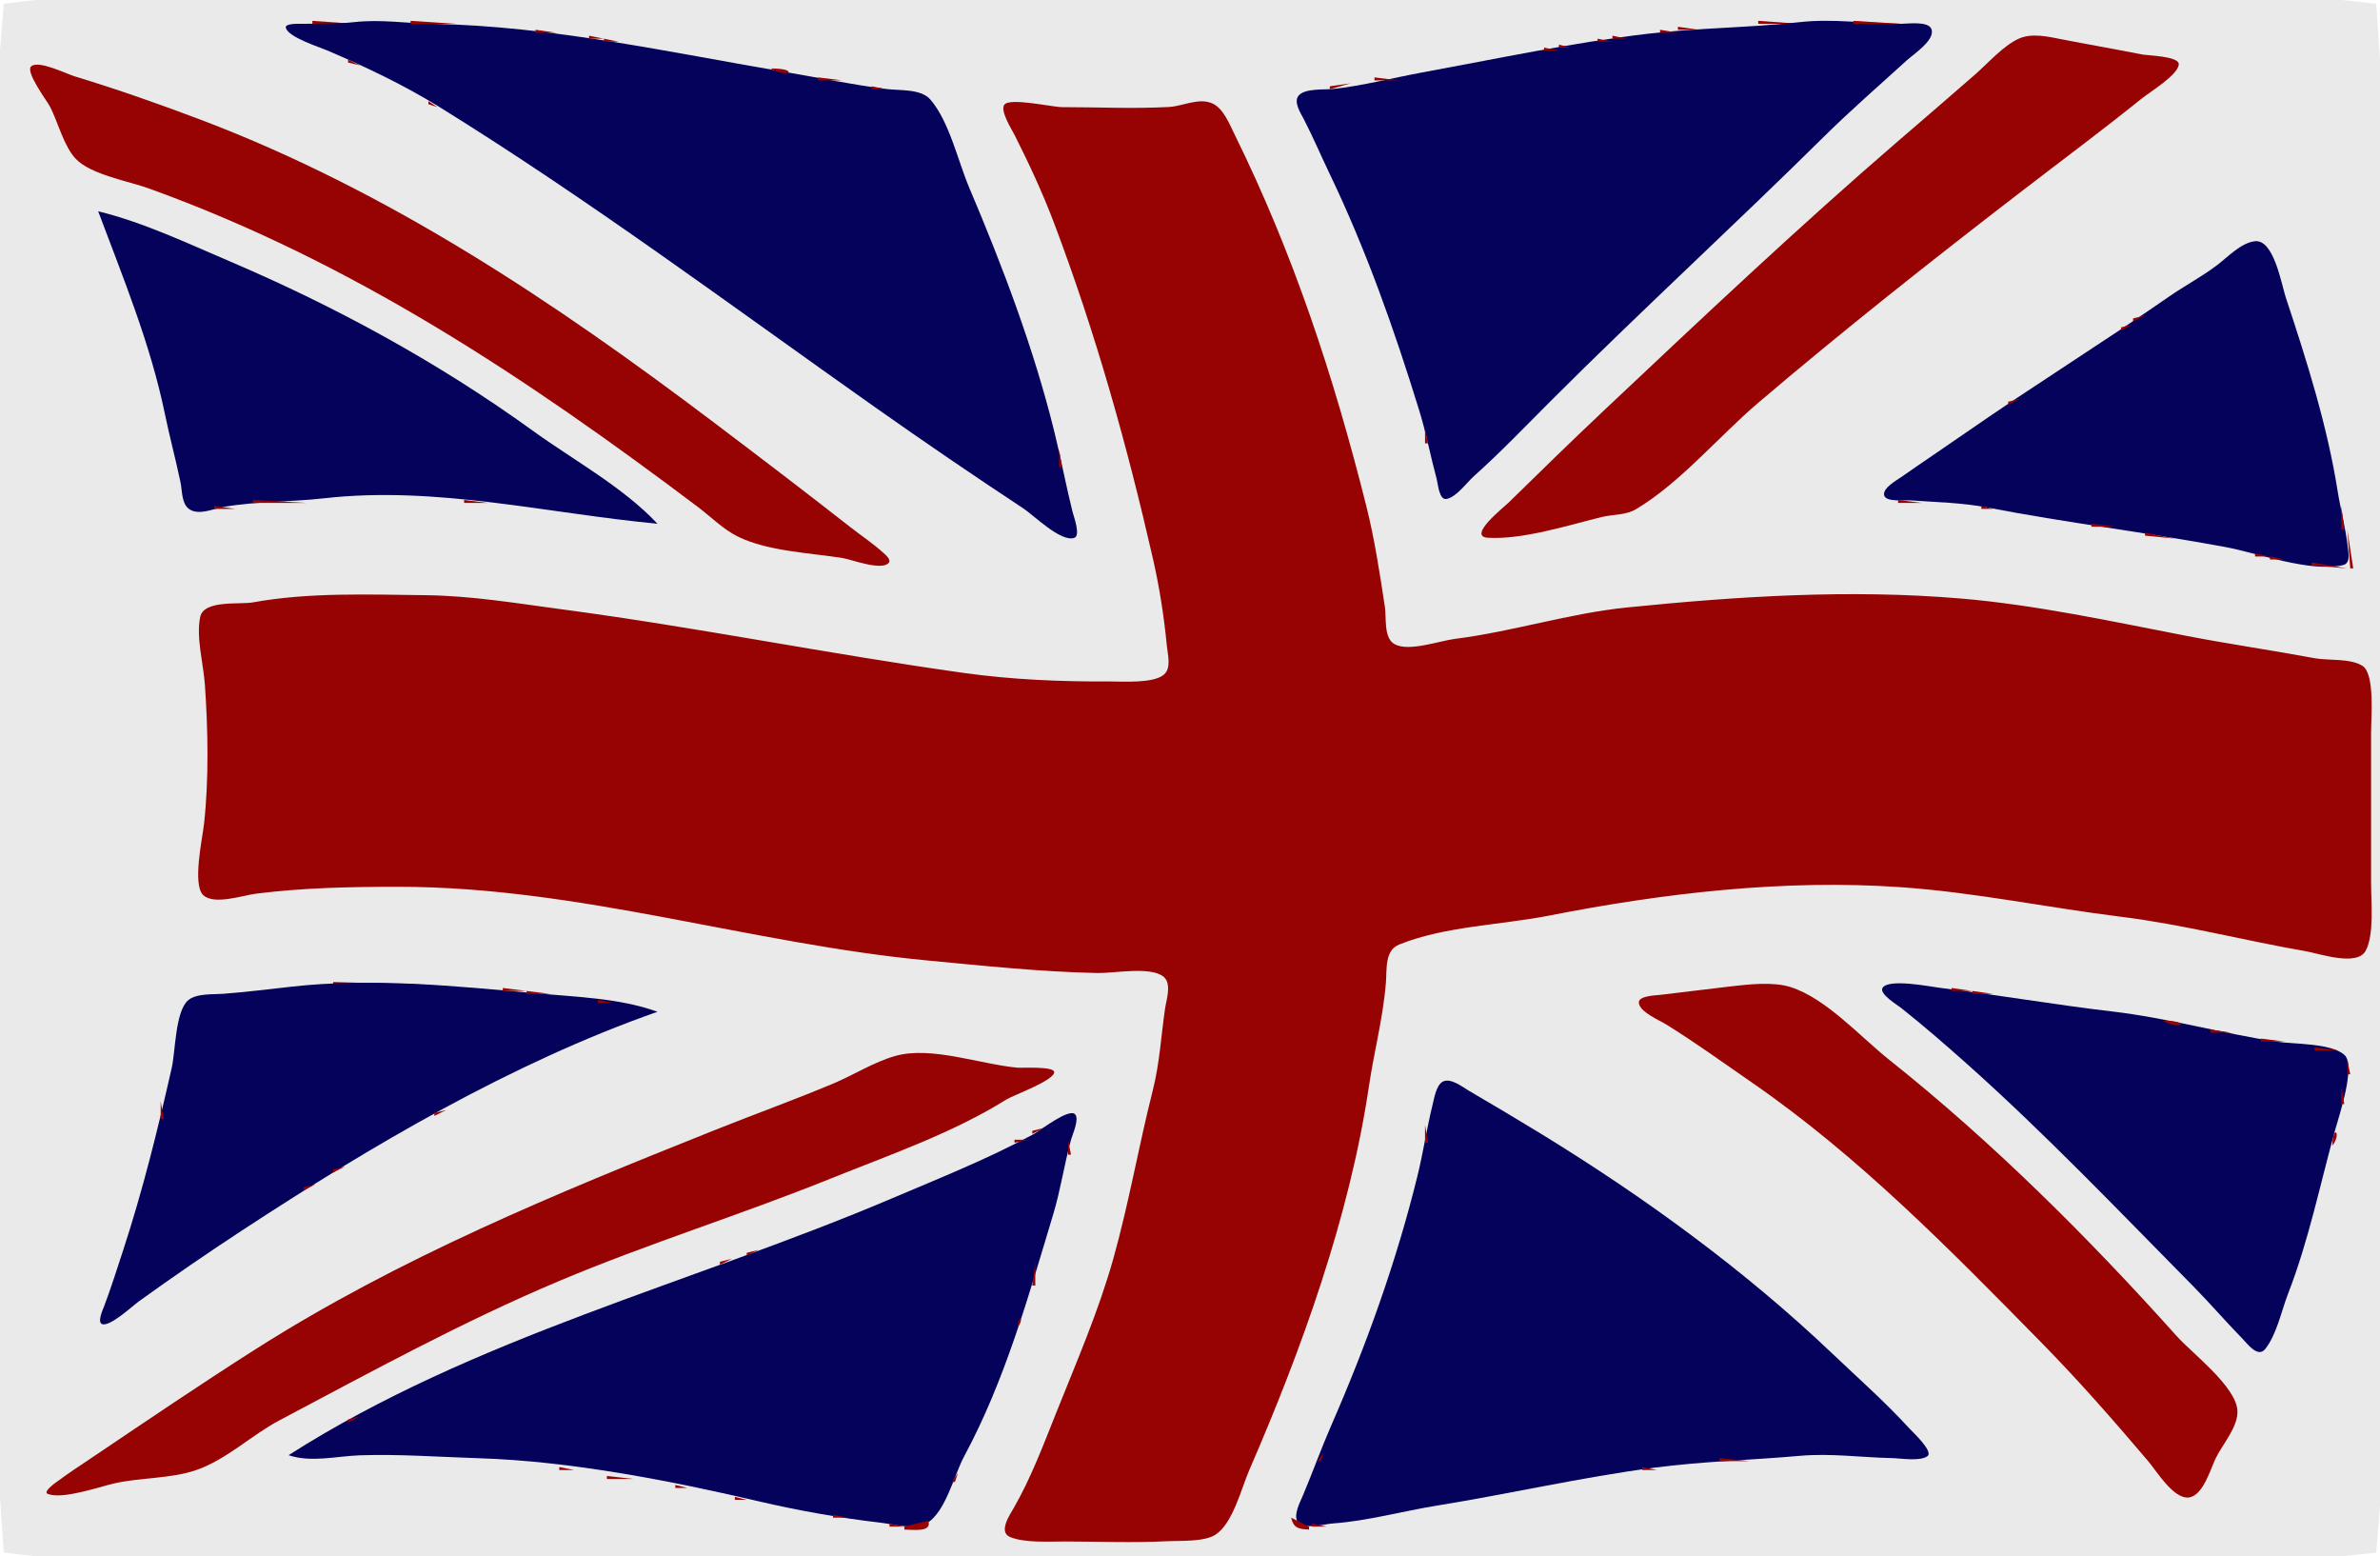
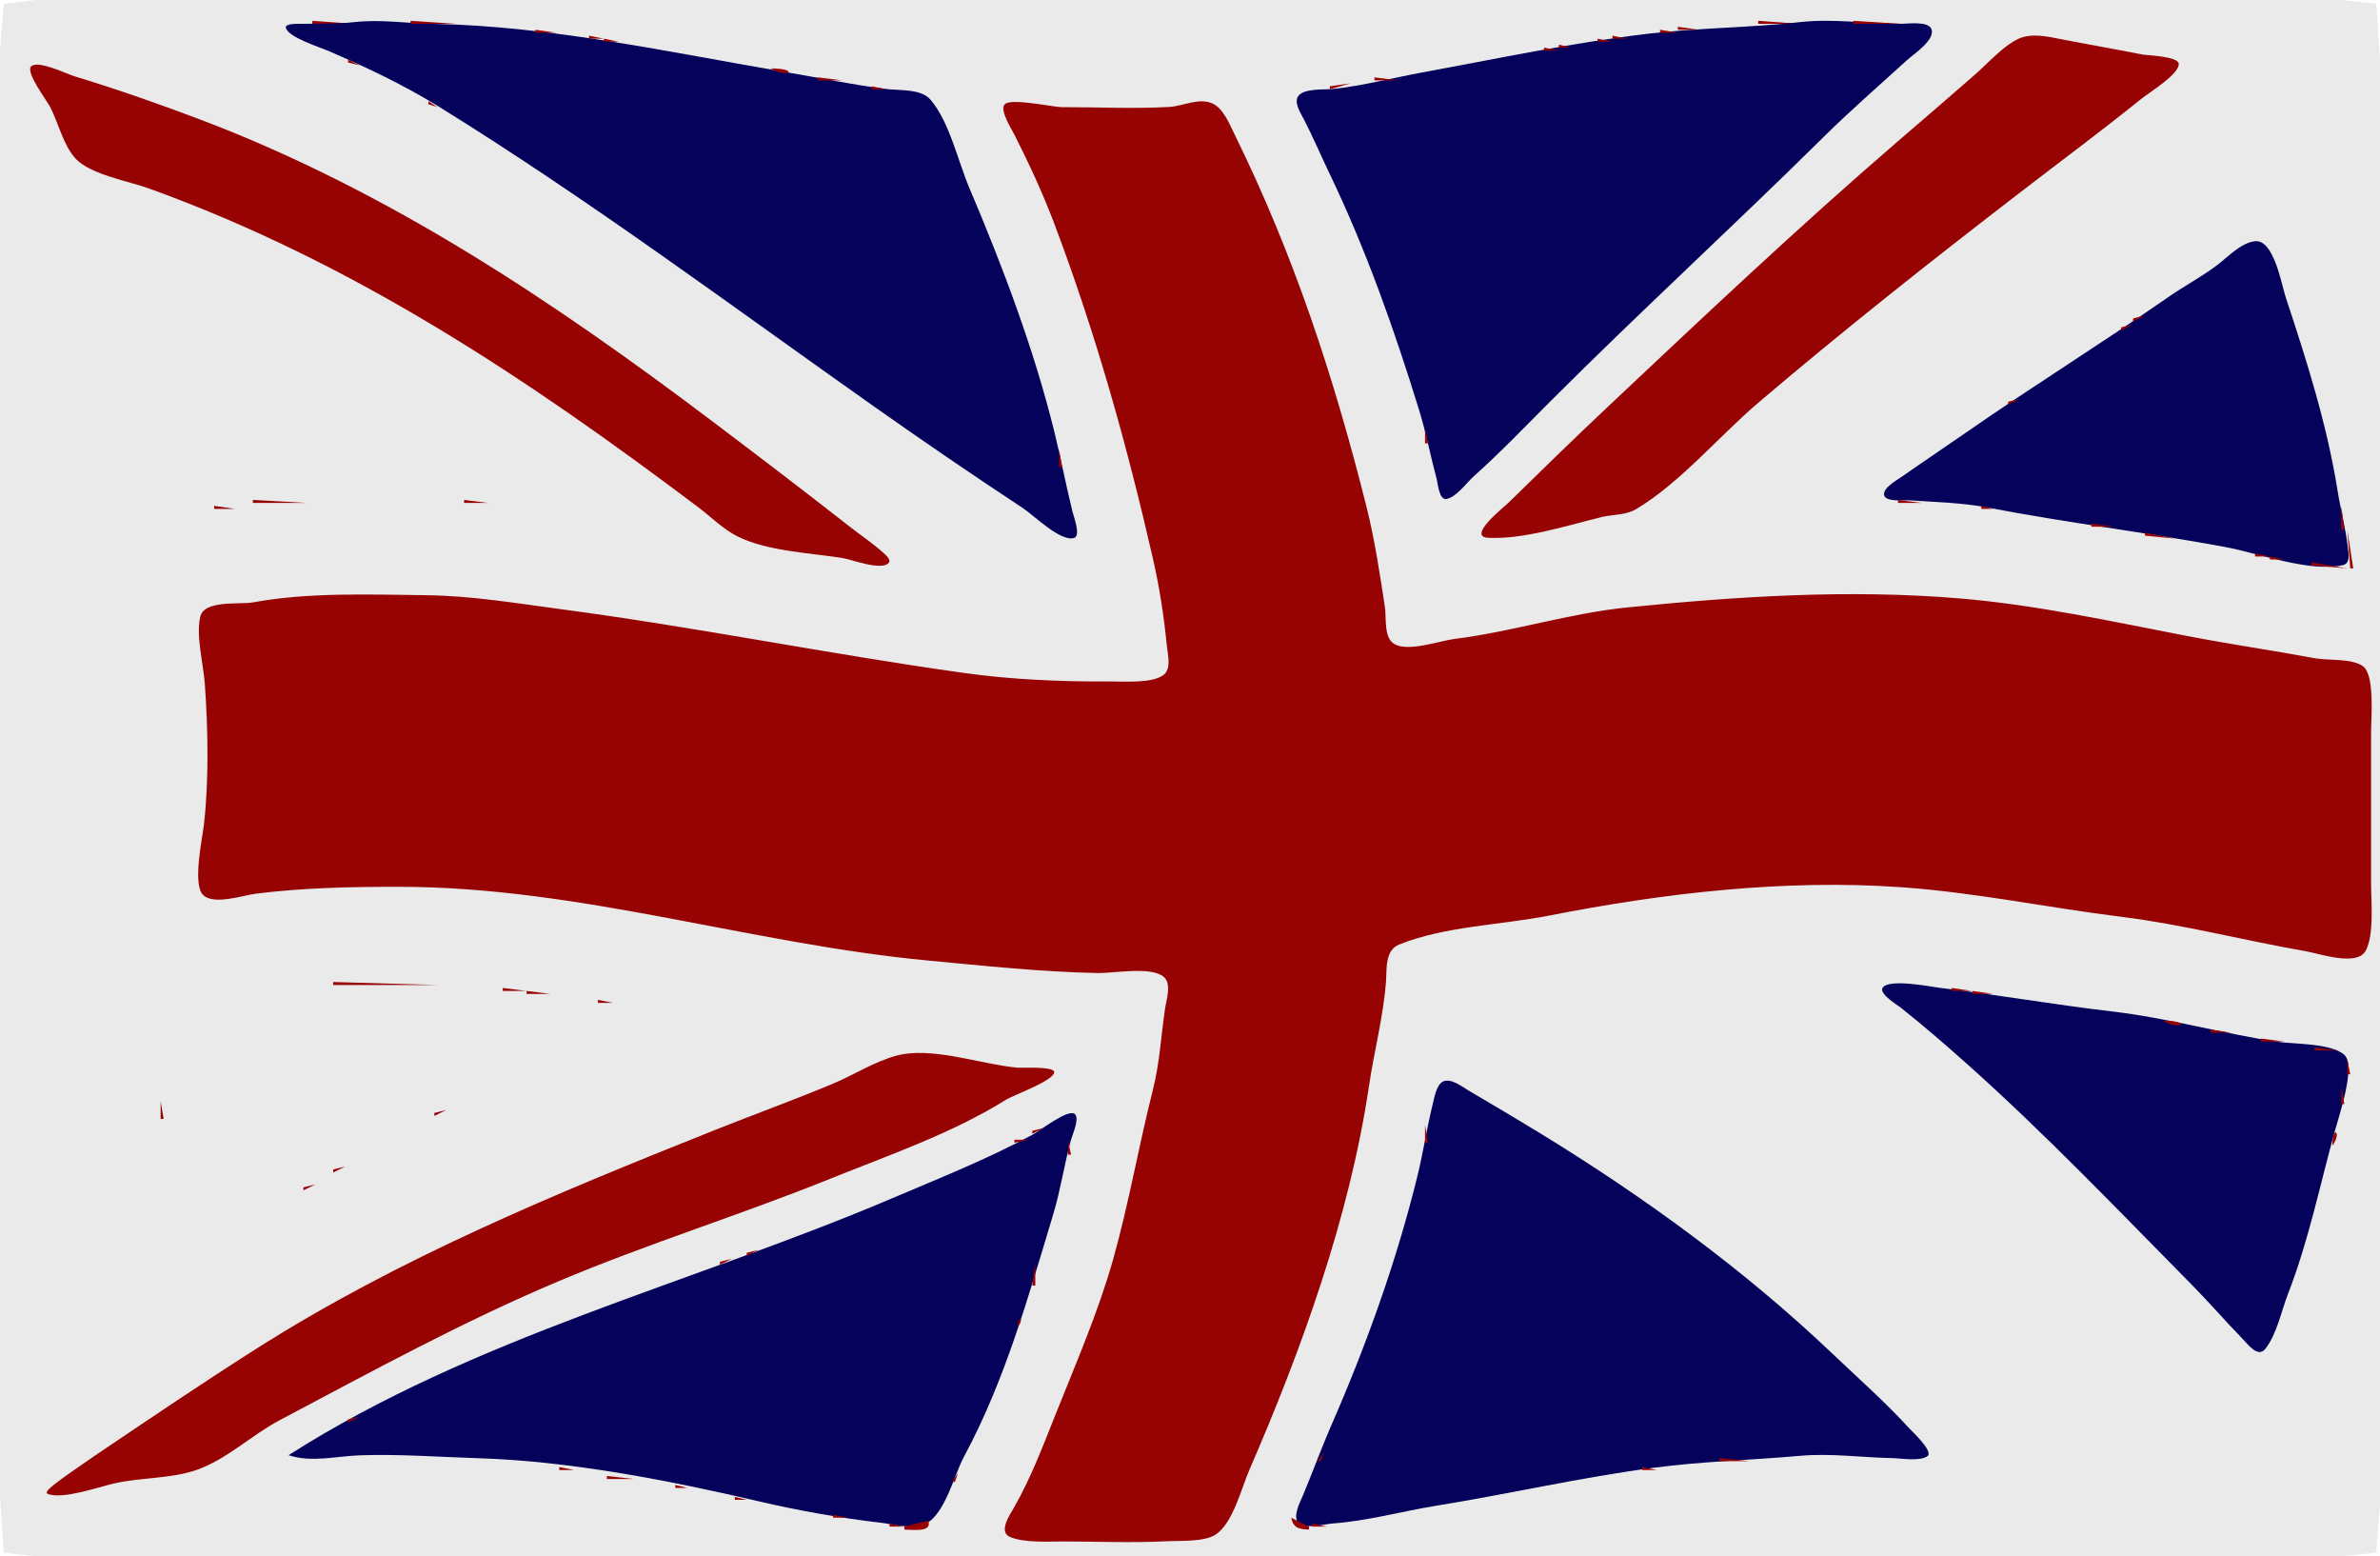
<svg xmlns="http://www.w3.org/2000/svg" width="800" height="523">
  <path style="fill:#ebeaea; stroke:none;" d="M1.26 1.26L0 17L0 61L0 238L0 450L0 503L1.26 521.74L12 523L41 523L158 523L625 523L755 523L787 523L798.74 521.74L800 506L800 462L800 285L800 73L800 20L798.74 1.26L787 0L755 0L625 0L158 0L41 0L12 0L1.26 1.26z" />
  <path style="fill:#970303; stroke:none;" d="M105 7L105 8L119 8L105 7z" />
  <path style="fill:#04025b; stroke:none;" d="M119 7.438C112.997 8.114 107.042 7.893 101.014 8.011C100.309 8.025 95.621 7.792 96.081 9.382C96.993 12.535 107.076 15.709 109.942 16.931C122.624 22.341 135.706 28.529 147.438 35.79C198.127 67.163 245.321 102.404 293.999 136.751C310.525 148.411 327.137 159.746 344.008 170.87C347.462 173.148 356.533 182.205 361.06 180.763C363.366 180.029 360.89 173.491 360.52 172C358.297 163.037 356.589 153.965 354.377 145C347.494 117.1 337.01 89.505 325.795 63.078C321.996 54.126 319.121 40.864 312.737 33.461C309.571 29.79 302.456 30.46 298.04 29.922C287.052 28.583 275.94 26.237 265 24.38C224.868 17.57 185.826 8.81 145 7.981C136.249 7.804 127.792 6.449 119 7.438z" />
  <path style="fill:#970303; stroke:none;" d="M138 7L138 8L153 8L138 7M591 7L591 8L605 8L591 7z" />
  <path style="fill:#04025b; stroke:none;" d="M605 7.438C588.101 9.34 570.969 9.332 554 11.327C528.549 14.32 503.186 19.745 478.003 24.356C468.092 26.171 458.015 28.853 448 29.9C445.077 30.206 438.434 29.599 436.423 32.241C434.781 34.399 437.243 38.086 438.233 40.001C441.315 45.957 443.949 52.165 446.853 58.217C459.253 84.059 468.63 110.633 477.065 137.982C479.412 145.591 480.847 153.327 482.925 160.996C483.334 162.503 483.724 168.081 486.179 167.678C489.477 167.135 493.049 162.135 495.439 160C504.326 152.061 512.576 143.424 521 135C551.178 104.822 582.666 76.004 613 46.008C621.978 37.129 631.665 28.732 641 20.217C643.155 18.251 650.533 13.468 649.239 9.821C648.229 6.977 641.245 8.001 639 8C627.675 7.996 616.292 6.167 605 7.438z" />
  <path style="fill:#970303; stroke:none;" d="M623 7L623 8L639 8L623 7M164.667 8.333L166.333 8.667L164.667 8.333M579.667 8.333L581.333 8.667L579.667 8.333M650.944 8.722L652.25 9.667L650.944 8.722M564 9L564 10L571 10L564 9M180 10L180 11L187 11L180 10M558 10L558 11L564 11L558 10M198 12L198 13L203 13L198 12M542 12L542 13L547 13L542 12M678.516 13.024C673.226 15.491 668.355 21.124 664 24.942C655.383 32.497 646.681 39.942 638 47.422C604.437 76.343 572.208 106.796 539.96 137.155C528.847 147.616 517.9 158.298 507 168.981C505.452 170.498 493.009 180.3 500.177 180.713C511.836 181.386 526.98 176.546 538.32 173.759C542.261 172.79 546.405 173.215 550 171.063C564.868 162.162 577.77 146.615 591 135.353C619.729 110.898 649.315 87.532 679.217 64.53C692.819 54.066 706.631 43.803 720 33.041C722.508 31.023 732.357 25.034 732.357 21.545C732.357 18.86 721.893 18.674 720 18.297C711.007 16.507 702.009 14.961 693 13.203C688.51 12.326 682.879 10.989 678.516 13.024M203 13L203 14L208 14L203 13M537 13L537 14L542 14L537 13M524 15L524 16L528 16L524 15M222.667 16.333L224.333 16.667L222.667 16.333M519 16L519 17L524 17L519 16M239.667 19.333L241.333 19.667L239.667 19.333M503.667 19.333L505.333 19.667L503.667 19.333M117 20L117 21L121 22L117 20M10.485 22.3C8.421 24.165 15.894 34.015 16.9 35.997C19.536 41.192 21.45 49.13 25.46 53.363C30.503 58.686 43.208 60.854 50.097 63.342C118.482 88.037 176.911 126.903 234.687 170.439C239.044 173.721 243.077 177.873 248 180.304C257.914 185.199 272.144 185.802 283 187.477C286.136 187.96 296.098 191.877 298.677 189.212C299.764 188.088 297.464 186.263 296.783 185.647C293.37 182.561 289.409 179.942 285.783 177.101C270.556 165.171 255.117 153.416 239.68 141.759C186.306 101.456 130.8 64.331 68 40.434C53.923 35.077 39.409 30.008 25 25.621C22.333 24.809 12.899 20.119 10.485 22.3M123.667 23.333L125.333 23.667L123.667 23.333M259 23C265.029 26.514 268.945 23 259 23M275 26L275 27L283 27L275 26M462 26L462 27L470 27L462 26M133.667 28.333L134.333 28.667L133.667 28.333M447 29L447 30L454 28L447 29M135.667 29.333L136.333 29.667L135.667 29.333M293 29L293 30L298 30L293 29M434.333 32.667L434.667 33.333L434.333 32.667M144 34L144 35L147 36L144 34M337.594 35.185C336.085 37.272 340.105 43.517 341.075 45.441C345.887 54.976 350.55 65.009 354.323 75.001C368.351 112.149 378.711 149.108 387.53 187.68C389.718 197.247 391.282 207.232 392.214 217C392.491 219.9 393.843 224.54 391.176 226.74C387.545 229.736 377.519 228.973 373 228.997C356.671 229.087 340.184 228.401 324 226.139C278.88 219.836 234.224 210.779 189.078 204.788C173.721 202.751 158.629 200.181 143 200.008C123.949 199.796 103.743 199.001 85 202.426C80.62 203.226 68.549 201.51 67.303 207.283C65.84 214.059 68.382 223.101 68.864 230C69.919 245.099 70.254 261.963 68.562 277C68.021 281.802 64.646 297.122 68.26 300.74C71.785 304.27 81.762 300.855 86 300.32C102.073 298.291 117.822 298 134 298C194.73 298 252.137 317.14 312 322.785C330.974 324.575 349.912 326.594 369 326.981C374.362 327.09 386.867 324.635 391.16 328.26C393.933 330.602 392.036 336.022 391.602 339C390.264 348.178 389.806 357.261 387.511 366.313C382.737 385.142 379.49 404.223 374.217 423C369.249 440.694 361.725 457.972 354.926 475.008C350.679 485.646 346.52 496.698 340.812 506.64C339.486 508.949 335.452 514.813 339.523 516.499C344.495 518.559 352.661 517.987 358 517.999C369.292 518.026 380.722 518.493 392 517.922C396.56 517.691 404.607 518.211 408.517 515.74C414.407 512.018 417.262 500.134 419.927 494C437.515 453.52 453.673 408.774 460.158 364.96C461.88 353.329 464.969 341.748 465.866 330C466.191 325.746 465.437 319.379 470.266 317.424C485.57 311.226 504.641 310.838 520.783 307.665C559.165 300.121 599.775 295.383 639 298.136C663.974 299.889 688.283 305.009 713 308.077C733.853 310.666 754.318 316.062 775.003 319.637C779.556 320.424 792.259 324.891 795.178 319.499C798.106 314.09 796.998 303.065 797 297L797 246C796.999 241.446 798.342 226.575 794.178 223.803C790.186 221.146 782.63 222.038 778 221.177C763.696 218.516 749.275 216.444 735 213.687C709.938 208.845 684.418 203.265 659 201.118C621.618 197.961 584.223 200.382 547.078 204.111C527.494 206.077 508.557 212.237 489 214.698C483.844 215.347 473.429 219.155 468.685 216.419C465.053 214.324 466.054 207.51 465.519 204C463.793 192.682 462.049 181.13 459.252 170C448.32 126.493 434.801 85.356 414.905 45C413.27 41.681 411.216 36.49 407.662 34.822C403.05 32.659 397.685 35.682 392.981 35.941C381.058 36.597 368.942 36.001 357 36C353.73 36 339.383 32.71 337.594 35.185M314.333 36.667L314.667 37.333L314.333 36.667M155.667 40.333L156.333 40.667L155.667 40.333M439 42L441 45L439 42M169 48L172 50L169 48M320.333 49.667L320.667 51.333L320.333 49.667M322.333 54.667L322.667 55.333L322.333 54.667M323.333 56.667L323.667 58.333L323.333 56.667M446.333 56.667L446.667 58.333L446.333 56.667M325 61L327 65L325 61M329.333 70.667L329.667 71.333L329.333 70.667z" />
-   <path style="fill:#04025b; stroke:none;" d="M33 71C41.345 93.281 50.571 115.568 55.405 139C57.003 146.744 59.066 154.395 60.687 162.136C61.236 164.762 61.026 168.784 63.182 170.74C66.289 173.559 71.702 170.944 75.136 170.353C86.439 168.409 97.641 168.717 109 167.438C146.672 163.198 183.889 172.521 221 176C209.407 163.632 192.683 154.572 179 144.68C147.474 121.889 112.952 103.059 77.217 87.818C62.962 81.737 48.096 74.673 33 71z" />
  <path style="fill:#970303; stroke:none;" d="M42.667 74.333L43.333 74.667L42.667 74.333M331.333 75.667L331.667 77.333L331.333 75.667M762 85L759.356 79.167L762 85M55.667 79.333L56.333 79.667L55.667 79.333M37.333 80.667L37.667 82.333L37.333 80.667M457.333 80.667L457.667 81.333L457.333 80.667z" />
  <path style="fill:#04025b; stroke:none;" d="M757.87 81.066C753.237 81.665 748.96 86.249 745.42 88.96C740.256 92.914 734.36 96.001 729.003 99.724C706.64 115.263 683.425 129.659 661.04 145.22C653.725 150.305 646.31 155.252 639.011 160.358C637.471 161.435 632.82 163.99 633.323 166.415C633.817 168.793 640.324 168.017 642 168.136C650.508 168.742 659.63 168.915 668 170.537C694.482 175.67 721.438 178.884 748 183.823C759.258 185.917 776.114 192.376 787.48 189.918C790.179 189.334 789.392 186.028 789.18 184.005C788.515 177.654 786.76 171.334 785.757 165.001C782.267 142.967 775.359 121.144 768.34 99.999C766.88 95.6 764.325 80.23 757.87 81.066z" />
  <path style="fill:#970303; stroke:none;" d="M62 81L65 83L62 81M38.333 83.667L38.667 84.333L38.333 83.667M334.333 83.667L334.667 85.333L334.333 83.667M571 85L572 86L571 85M75.667 87.333L77.333 87.667L75.667 87.333M40.333 88.667L40.667 90.333L40.333 88.667M336 88L339 96L336 88M568 88L569 89L568 88M742 92L745 91L742 92M44.333 100.667L44.667 101.333L44.333 100.667M111.667 104.333L113.333 104.667L111.667 104.333M717 107L717 108L721 106L717 107M342 107L344 110L342 107M467 108L468 112L467 108M121.667 109.333L122.333 109.667L121.667 109.333M713 110L713 111L717 109L713 110M344 111L347 119L344 111M773.333 115.667L773.667 117.333L773.333 115.667M470 117L472 120L470 117M51.333 122.667L51.667 124.333L51.333 122.667M347 122L350 129L347 122M684 131L688 128L684 131M675 135L675 136L679 134L675 135M780.333 140.667L780.667 142.333L780.333 140.667M479 144L479 149L480 149L479 144M57.333 145.667L57.667 147.333L57.333 145.667M356 151L356 157L357 157L356 151M783.333 153.667L783.667 155.333L783.333 153.667M785.333 162.667L785.667 163.333L785.333 162.667M334 164L337 166L334 164M359 164L361 171L359 164M786.333 167.667L786.667 169.333L786.333 167.667M85 168L85 169L103 169L85 168M156 168L156 169L164 169L156 168M638 168L638 169L646 169L638 168M72 170L72 171L79 171L72 170M343 170L346 172L343 170M666 170L666 171L670 171L666 170M787 170L787 178L788 178L787 170M700.667 175.333L702.333 175.667L700.667 175.333M703 176L703 177L711 177L703 176M789 178L790 191L791 191L789 178M721 179L721 180L731 181L721 179M744.667 183.333L746.333 183.667L744.667 183.333M758 186L758 187L763 187L758 186M763 187L763 188L768 188L763 187M777 189L777 190L789 191L777 189M112 330L112 331L147 331L112 330z" />
-   <path style="fill:#04025b; stroke:none;" d="M221 340C208.434 335.397 193.232 334.982 180 333.783C153.084 331.344 125.036 328.519 98 331.562C90.403 332.417 82.552 333.386 74.981 333.96C71.552 334.219 65.86 333.743 63.123 336.241C58.908 340.089 58.965 353.383 57.724 358.864C53.069 379.42 48.007 399.939 41.44 420C39.351 426.381 37.356 432.713 34.986 438.996C34.625 439.953 32.573 444.349 34.348 444.96C37.024 445.88 44.517 438.866 46.661 437.32C58.026 429.128 69.599 421.181 81.32 413.504C124.651 385.122 171.927 357.202 221 340z" />
-   <path style="fill:#970303; stroke:none;" d="M582 331.438C573.962 332.346 566.028 333.415 558.001 334.323C556.583 334.484 550.759 334.62 550.864 336.903C551.009 340.03 557.785 342.844 560.001 344.217C569.937 350.371 579.429 357.25 589.04 363.89C624.922 388.682 655.6 420.066 686.019 451.003C698.591 463.789 710.498 477.364 722.1 491.04C724.913 494.357 730.596 503.8 735.716 503.214C740.499 502.667 743.003 493.737 744.719 490.144C746.963 485.445 752.466 479.39 752.077 473.93C751.499 465.808 736.826 454.745 731.68 449C702.089 415.963 669.733 383.74 635 356.11C625.288 348.385 613.972 335.633 602 331.736C596.143 329.83 588.035 330.757 582 331.438z" />
  <path style="fill:#04025b; stroke:none;" d="M632.761 332.024C631.652 334.021 637.853 337.775 639.004 338.687C646.471 344.61 653.748 350.906 660.864 357.247C687.486 380.97 711.957 406.662 736.993 432C742.733 437.81 748.049 444.011 753.763 449.852C755.433 451.559 758.923 456.4 761.381 453.359C765.26 448.56 766.867 440.489 769.082 434.783C776.11 416.682 779.812 398.03 785 379.438C786.275 374.869 791.943 358.045 788.042 354.501C783.591 350.458 770.797 350.912 765 350.018C746.621 347.184 728.46 342.058 710 339.897C690.646 337.632 671.378 334.283 652 331.942C648.899 331.567 634.616 328.684 632.761 332.024z" />
-   <path style="fill:#970303; stroke:none;" d="M169 332L169 333L177 333L169 332M656 332L656 333L663 333L656 332M177 333L177 334L185 334L177 333M663 333L663 334L670 334L663 333M201 336L201 337L206 337L201 336M706.667 339.333L708.333 339.667L706.667 339.333M218.667 340.333L219.333 340.667L218.667 340.333M211.667 343.333L213.333 343.667L211.667 343.333M727 343C733.029 346.514 736.945 343 727 343M204.667 346.333L205.333 346.667L204.667 346.333M743 346L743 347L750 347L743 346M760 349L760 350L768 350L760 349M778 352L778 353L786 353L778 352M186 356L191 353L186 356M301 354.825C293.713 356.878 286.97 361.238 280 364.154C266.81 369.672 253.281 374.552 240 379.855C186.74 401.124 134.295 422.621 85.672 453.538C67.541 465.066 49.776 477.108 31.96 489.109C27.648 492.014 23.25 494.851 19.081 497.959C18.627 498.297 14.243 501.346 16.106 502.039C21.14 503.911 33.01 499.743 38.21 498.528C47.116 496.447 57.48 496.959 66 493.986C76.239 490.412 84.533 482.255 94.022 477.236C125.117 460.788 155.497 444.126 188 430.443C217.867 417.868 248.922 408.262 278.992 396.14C298.777 388.164 320.081 380.848 338.218 369.514C340.611 368.019 354.357 363.107 354.357 360.277C354.357 358.257 343.509 358.918 342 358.782C329.653 357.675 313.021 351.437 301 354.825M789 356L789 361L790 361L789 356M173.667 360.333L174.333 360.667L173.667 360.333M169.5 362.5L170.333 363L169.5 362.5z" />
+   <path style="fill:#970303; stroke:none;" d="M169 332L169 333L177 333L169 332M656 332L656 333L663 333L656 332M177 333L177 334L185 334L177 333M663 333L663 334L670 334L663 333M201 336L201 337L206 337L201 336M706.667 339.333L708.333 339.667L706.667 339.333M218.667 340.333L219.333 340.667L218.667 340.333M211.667 343.333L213.333 343.667L211.667 343.333M727 343C733.029 346.514 736.945 343 727 343M204.667 346.333L205.333 346.667L204.667 346.333M743 346L743 347L750 347L743 346M760 349L760 350L768 350L760 349M778 352L778 353L786 353L778 352M186 356L191 353L186 356M301 354.825C293.713 356.878 286.97 361.238 280 364.154C266.81 369.672 253.281 374.552 240 379.855C186.74 401.124 134.295 422.621 85.672 453.538C67.541 465.066 49.776 477.108 31.96 489.109C18.627 498.297 14.243 501.346 16.106 502.039C21.14 503.911 33.01 499.743 38.21 498.528C47.116 496.447 57.48 496.959 66 493.986C76.239 490.412 84.533 482.255 94.022 477.236C125.117 460.788 155.497 444.126 188 430.443C217.867 417.868 248.922 408.262 278.992 396.14C298.777 388.164 320.081 380.848 338.218 369.514C340.611 368.019 354.357 363.107 354.357 360.277C354.357 358.257 343.509 358.918 342 358.782C329.653 357.675 313.021 351.437 301 354.825M789 356L789 361L790 361L789 356M173.667 360.333L174.333 360.667L173.667 360.333M169.5 362.5L170.333 363L169.5 362.5z" />
  <path style="fill:#04025b; stroke:none;" d="M484.93 363.498C482.761 364.687 482.058 369.139 481.522 371.32C479.599 379.139 478.41 387.165 476.493 394.997C469.475 423.666 459.28 452.03 447.48 479C444.095 486.737 441.23 494.754 437.944 502.562C437.019 504.761 434.443 509.475 436.404 511.722C438.411 514.022 445.34 512.13 448 511.941C459.734 511.104 471.396 507.815 483 505.942C507.408 502.001 531.497 496.432 556 493.207C572.341 491.056 588.623 490.672 605 489.217C615.403 488.293 625.648 489.771 636 489.981C638.913 490.041 645.439 491.17 647.895 489.315C649.989 487.732 642.822 481.138 641.782 479.997C633.68 471.119 624.671 463.201 615.981 454.927C586.432 426.792 552.742 402.296 517.989 381C509.973 376.088 501.894 371.304 493.783 366.554C491.624 365.289 487.578 362.046 484.93 363.498z" />
  <path style="fill:#970303; stroke:none;" d="M163.5 365.5L164.333 366L163.5 365.5M787 365L787 371L788 371L787 365M482.333 367.667L482.667 369.333L482.333 367.667M54 370L54 376L55 376L54 370M786.333 372.667L786.667 374.333L786.333 372.667M146 374L146 375L150 373L146 374z" />
  <path style="fill:#04025b; stroke:none;" d="M97 489C104.593 491.572 113.2 489.302 121 489.04C134.33 488.593 147.687 489.608 161 490.026C191.626 490.988 225.131 497.518 255 504.496C268.339 507.613 282.406 510.117 296 511.687C300.407 512.197 307.223 514.182 311.337 511.955C317.77 508.473 320.728 495.616 324.07 489.42C337.754 464.056 345.774 435.43 354.04 408C356.546 399.684 357.711 391.323 360.007 383C360.492 381.245 362.864 376.092 361.388 374.458C359.369 372.222 349.394 380.056 347.32 381.177C331.997 389.46 315.811 395.905 299.823 402.699C232.449 431.329 159.343 449.226 97 489z" />
  <path style="fill:#970303; stroke:none;" d="M479 378L479 384L480 384L479 378M347 380L347 381L351 379L347 380M784 385C787.285 380.571 784.031 377.671 784 385M341 383L341 384L346 383L341 383M359 383L359 388L360 388L359 383M327.5 390.5L328.333 391L327.5 390.5M476 391L475 398L476 391M112 393L112 394L116 392L112 393M48.333 396.667L48.667 398.333L48.333 396.667M107.667 396.333L108.333 396.667L107.667 396.333M102 399L102 400L106 398L102 399M778.333 404.667L778.667 406.333L778.333 404.667M290.667 406.333L291.333 406.667L290.667 406.333M287.667 407.333L289.333 407.667L287.667 407.333M85.667 410.333L86.333 410.667L85.667 410.333M80.667 413.333L82.333 413.667L80.667 413.333M775.333 414.667L775.667 415.333L775.333 414.667M265.667 416.333L266.333 416.667L265.667 416.333M251 421L251 422L255 420L251 421M773.333 420.667L773.667 422.333L773.333 420.667M68.5 421.5L69.333 422L68.5 421.5M468.333 421.667L468.667 423.333L468.333 421.667M242 424L242 425L246 423L242 424M348 424L347 432L348 432L348 424M37.333 431.667L37.667 433.333L37.333 431.667M52.5 432.5L53.333 433L52.5 432.5M48.5 435.5L49.333 436L48.5 435.5M462.333 440.667L462.667 442.333L462.333 440.667M342 446C344.493 443.134 342.333 441.427 342 446M456 458L458 455L456 458M149 462L155 459L149 462M454 462L453 466L454 462M134.667 468.333L136.333 468.667L134.667 468.333M451 471L453 468L451 471M121 476L124 474L121 476M329 475L328 480L329 475M117 477L117 478L121 476L117 477M108.667 482.333L109.333 482.667L108.667 482.333M106.667 483.333L107.333 483.667L106.667 483.333M97.667 488.333L98.333 488.667L97.667 488.333M443 491L444 491L445 488L443 491M323.333 489.667L323.667 491.333L323.333 489.667M156 490L167.944 491L156 490M578 490L578 491L588 491L578 490M188 493L188 494L193 494L188 493M552 493L552 494L557 494L552 493M320 498L321 498L322 495L320 498M204 496L204 497L213 497L204 496M530 498L536 497L530 498M227 499L227 500L231 500L227 499M511.667 500.333L513.333 500.667L511.667 500.333M247 503L247 504L251 504L247 503M494.667 503.333L496.333 503.667L494.667 503.333M264.667 506.333L266.333 506.667L264.667 506.333M478.667 506.333L480.333 506.667L478.667 506.333M280 509L280 510L285 510L280 509M459 511L465 510L459 511M434 510C434.835 513.573 436.5 513.817 440 514L440 513L434 510M312 511L304 513L304 514C306.616 514 313.541 515.089 312 511M299 512L299 513L304 513L299 512M441 512L441 513L446 513L441 512z" />
</svg>